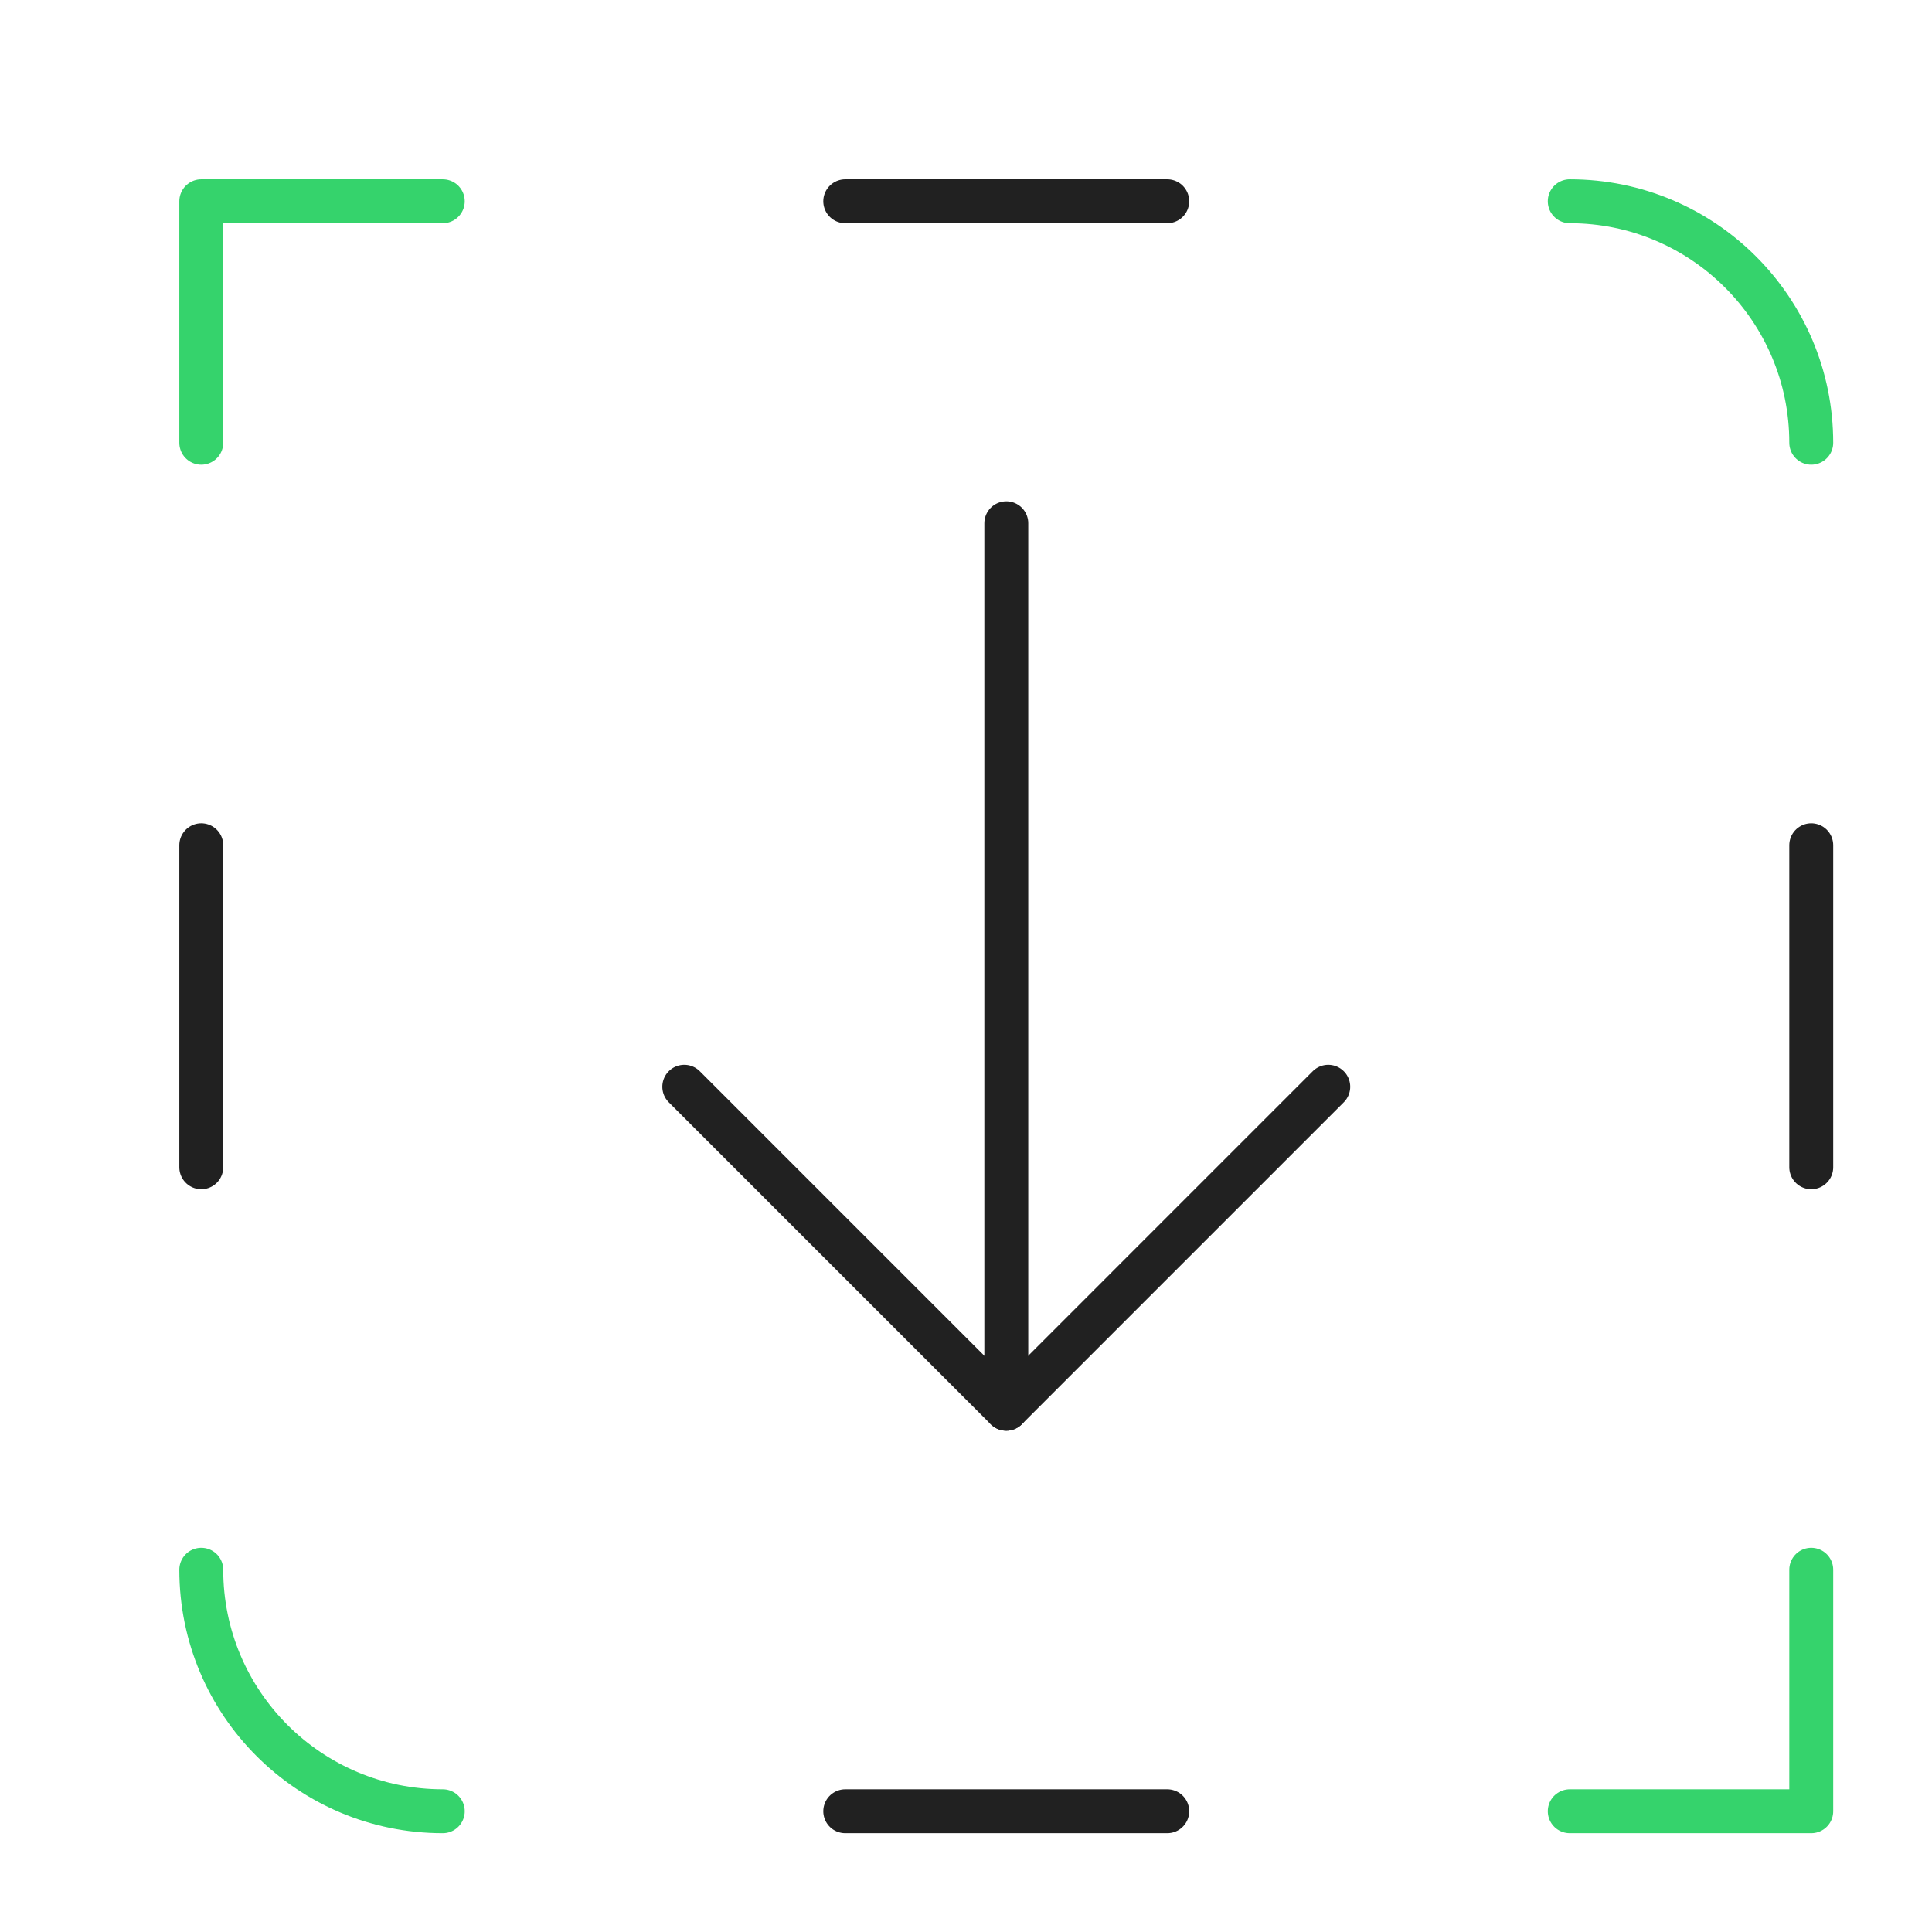
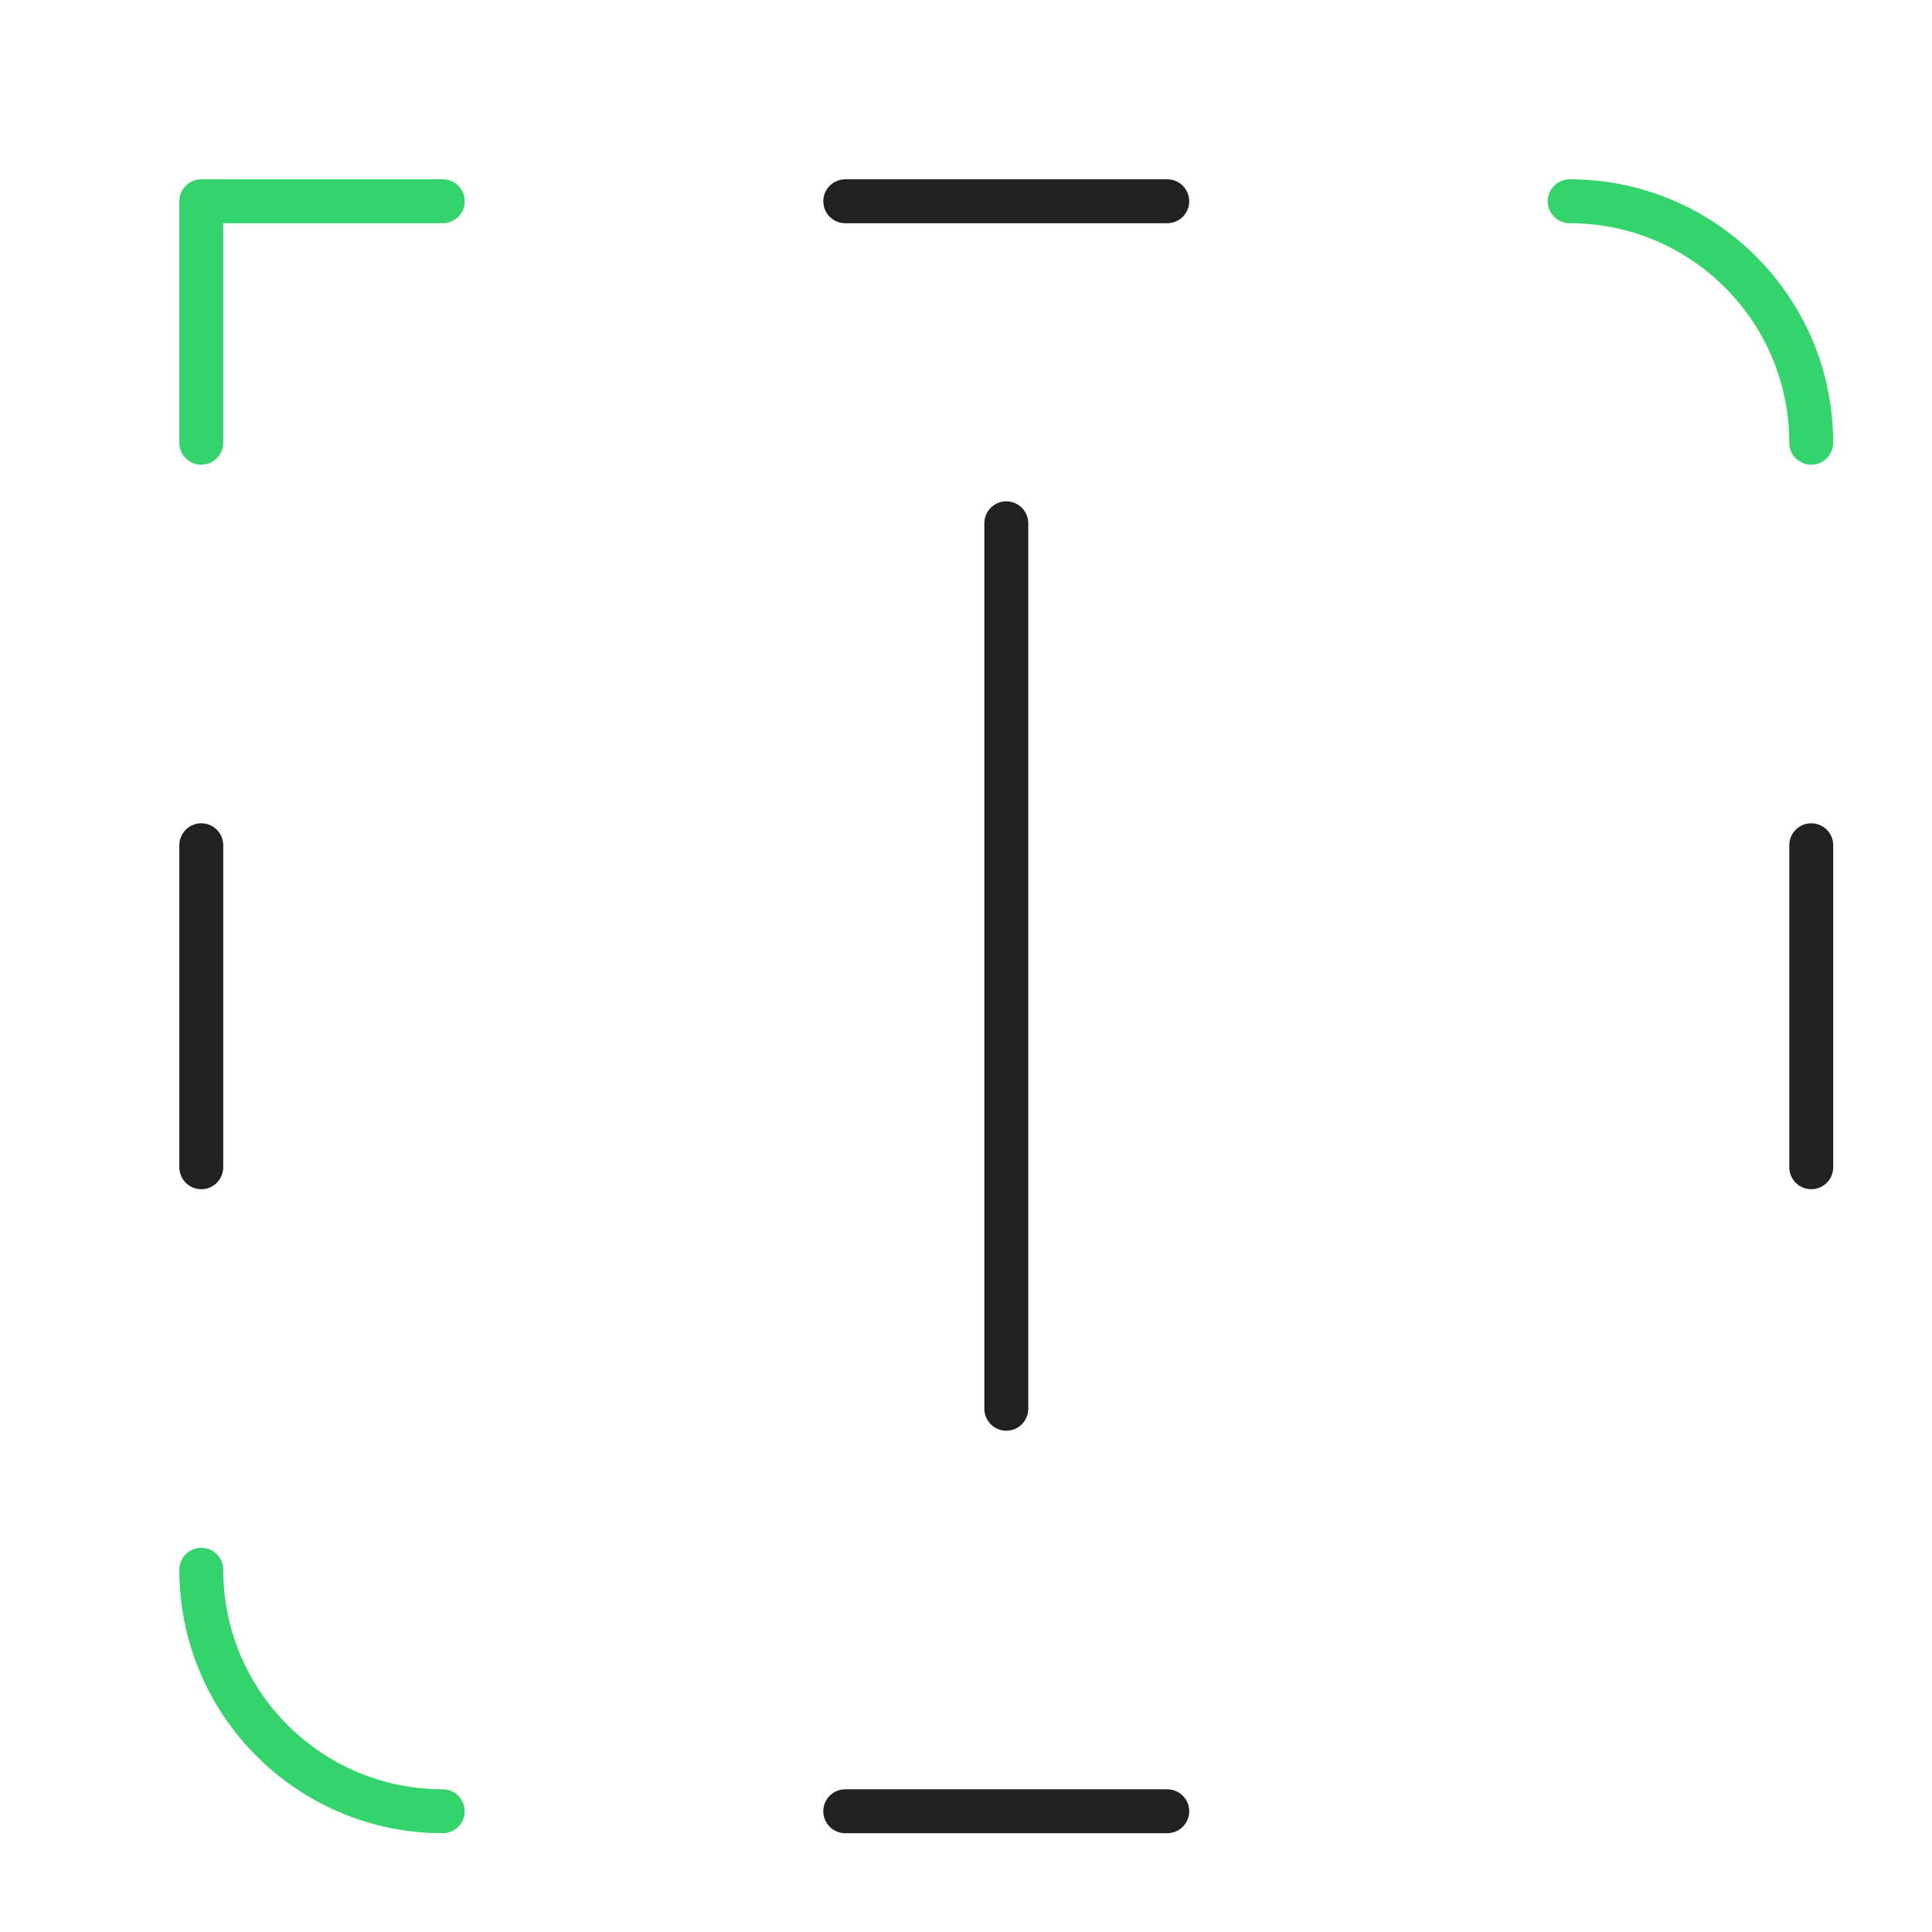
<svg xmlns="http://www.w3.org/2000/svg" width="88" height="88" viewBox="0 0 88 88" fill="none">
  <path d="M53.167 82.5H38.5" stroke="#212121" stroke-width="2" stroke-linecap="round" stroke-linejoin="round" />
  <path d="M53.167 9.167H38.5" stroke="#212121" stroke-width="2" stroke-linecap="round" stroke-linejoin="round" />
  <path d="M82.5 53.167V38.5" stroke="#212121" stroke-width="2" stroke-linecap="round" stroke-linejoin="round" />
  <path d="M9.168 53.167V38.5" stroke="#212121" stroke-width="2" stroke-linecap="round" stroke-linejoin="round" />
-   <path d="M71.5 82.5H82.5V71.5" stroke="#35D36C" stroke-width="2" stroke-linecap="round" stroke-linejoin="round" />
  <path d="M9.168 71.5V71.5C9.168 77.575 14.093 82.5 20.168 82.5V82.5" stroke="#35D36C" stroke-width="2" stroke-linecap="round" stroke-linejoin="round" />
  <path d="M20.168 9.167H9.168V20.167" stroke="#35D36C" stroke-width="2" stroke-linecap="round" stroke-linejoin="round" />
  <path d="M82.5 20.167V20.167C82.5 14.092 77.575 9.167 71.5 9.167V9.167" stroke="#35D36C" stroke-width="2" stroke-linecap="round" stroke-linejoin="round" />
  <path d="M45.836 23.834V64.167" stroke="#212121" stroke-width="2" stroke-linecap="round" stroke-linejoin="round" />
-   <path d="M31.168 49.5L45.835 64.167L60.501 49.5" stroke="#212121" stroke-width="2" stroke-linecap="round" stroke-linejoin="round" />
</svg>